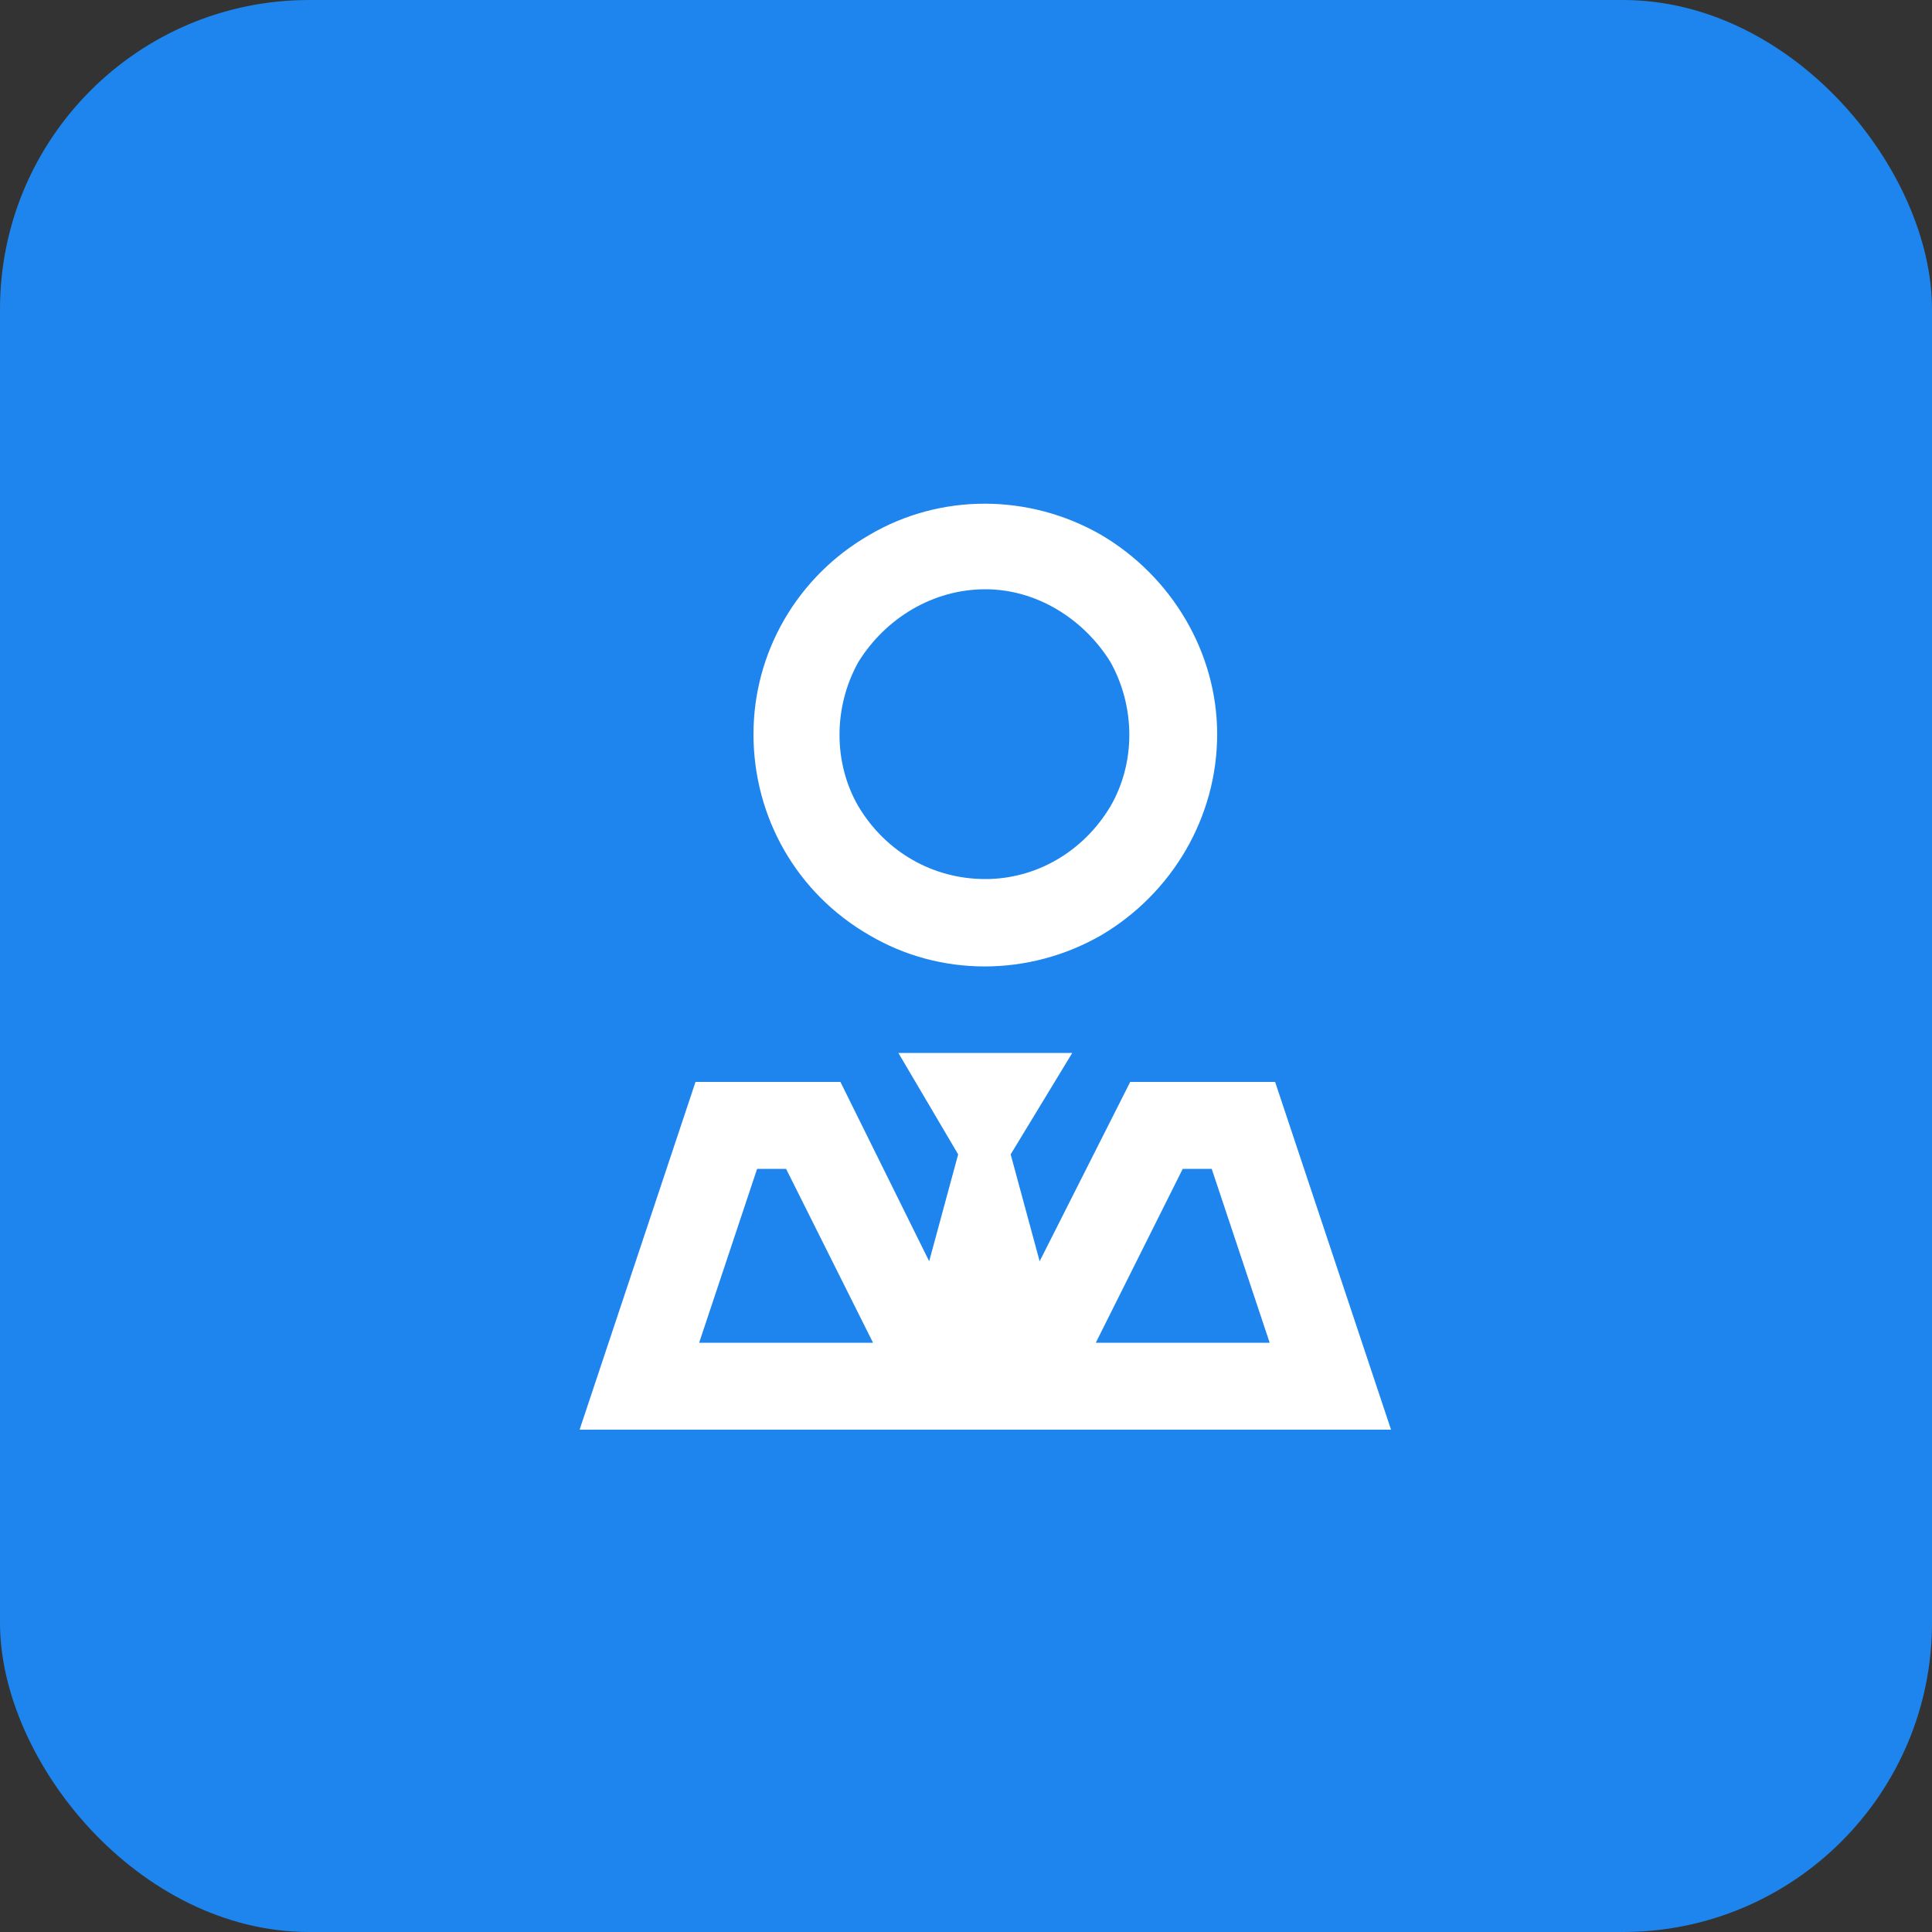
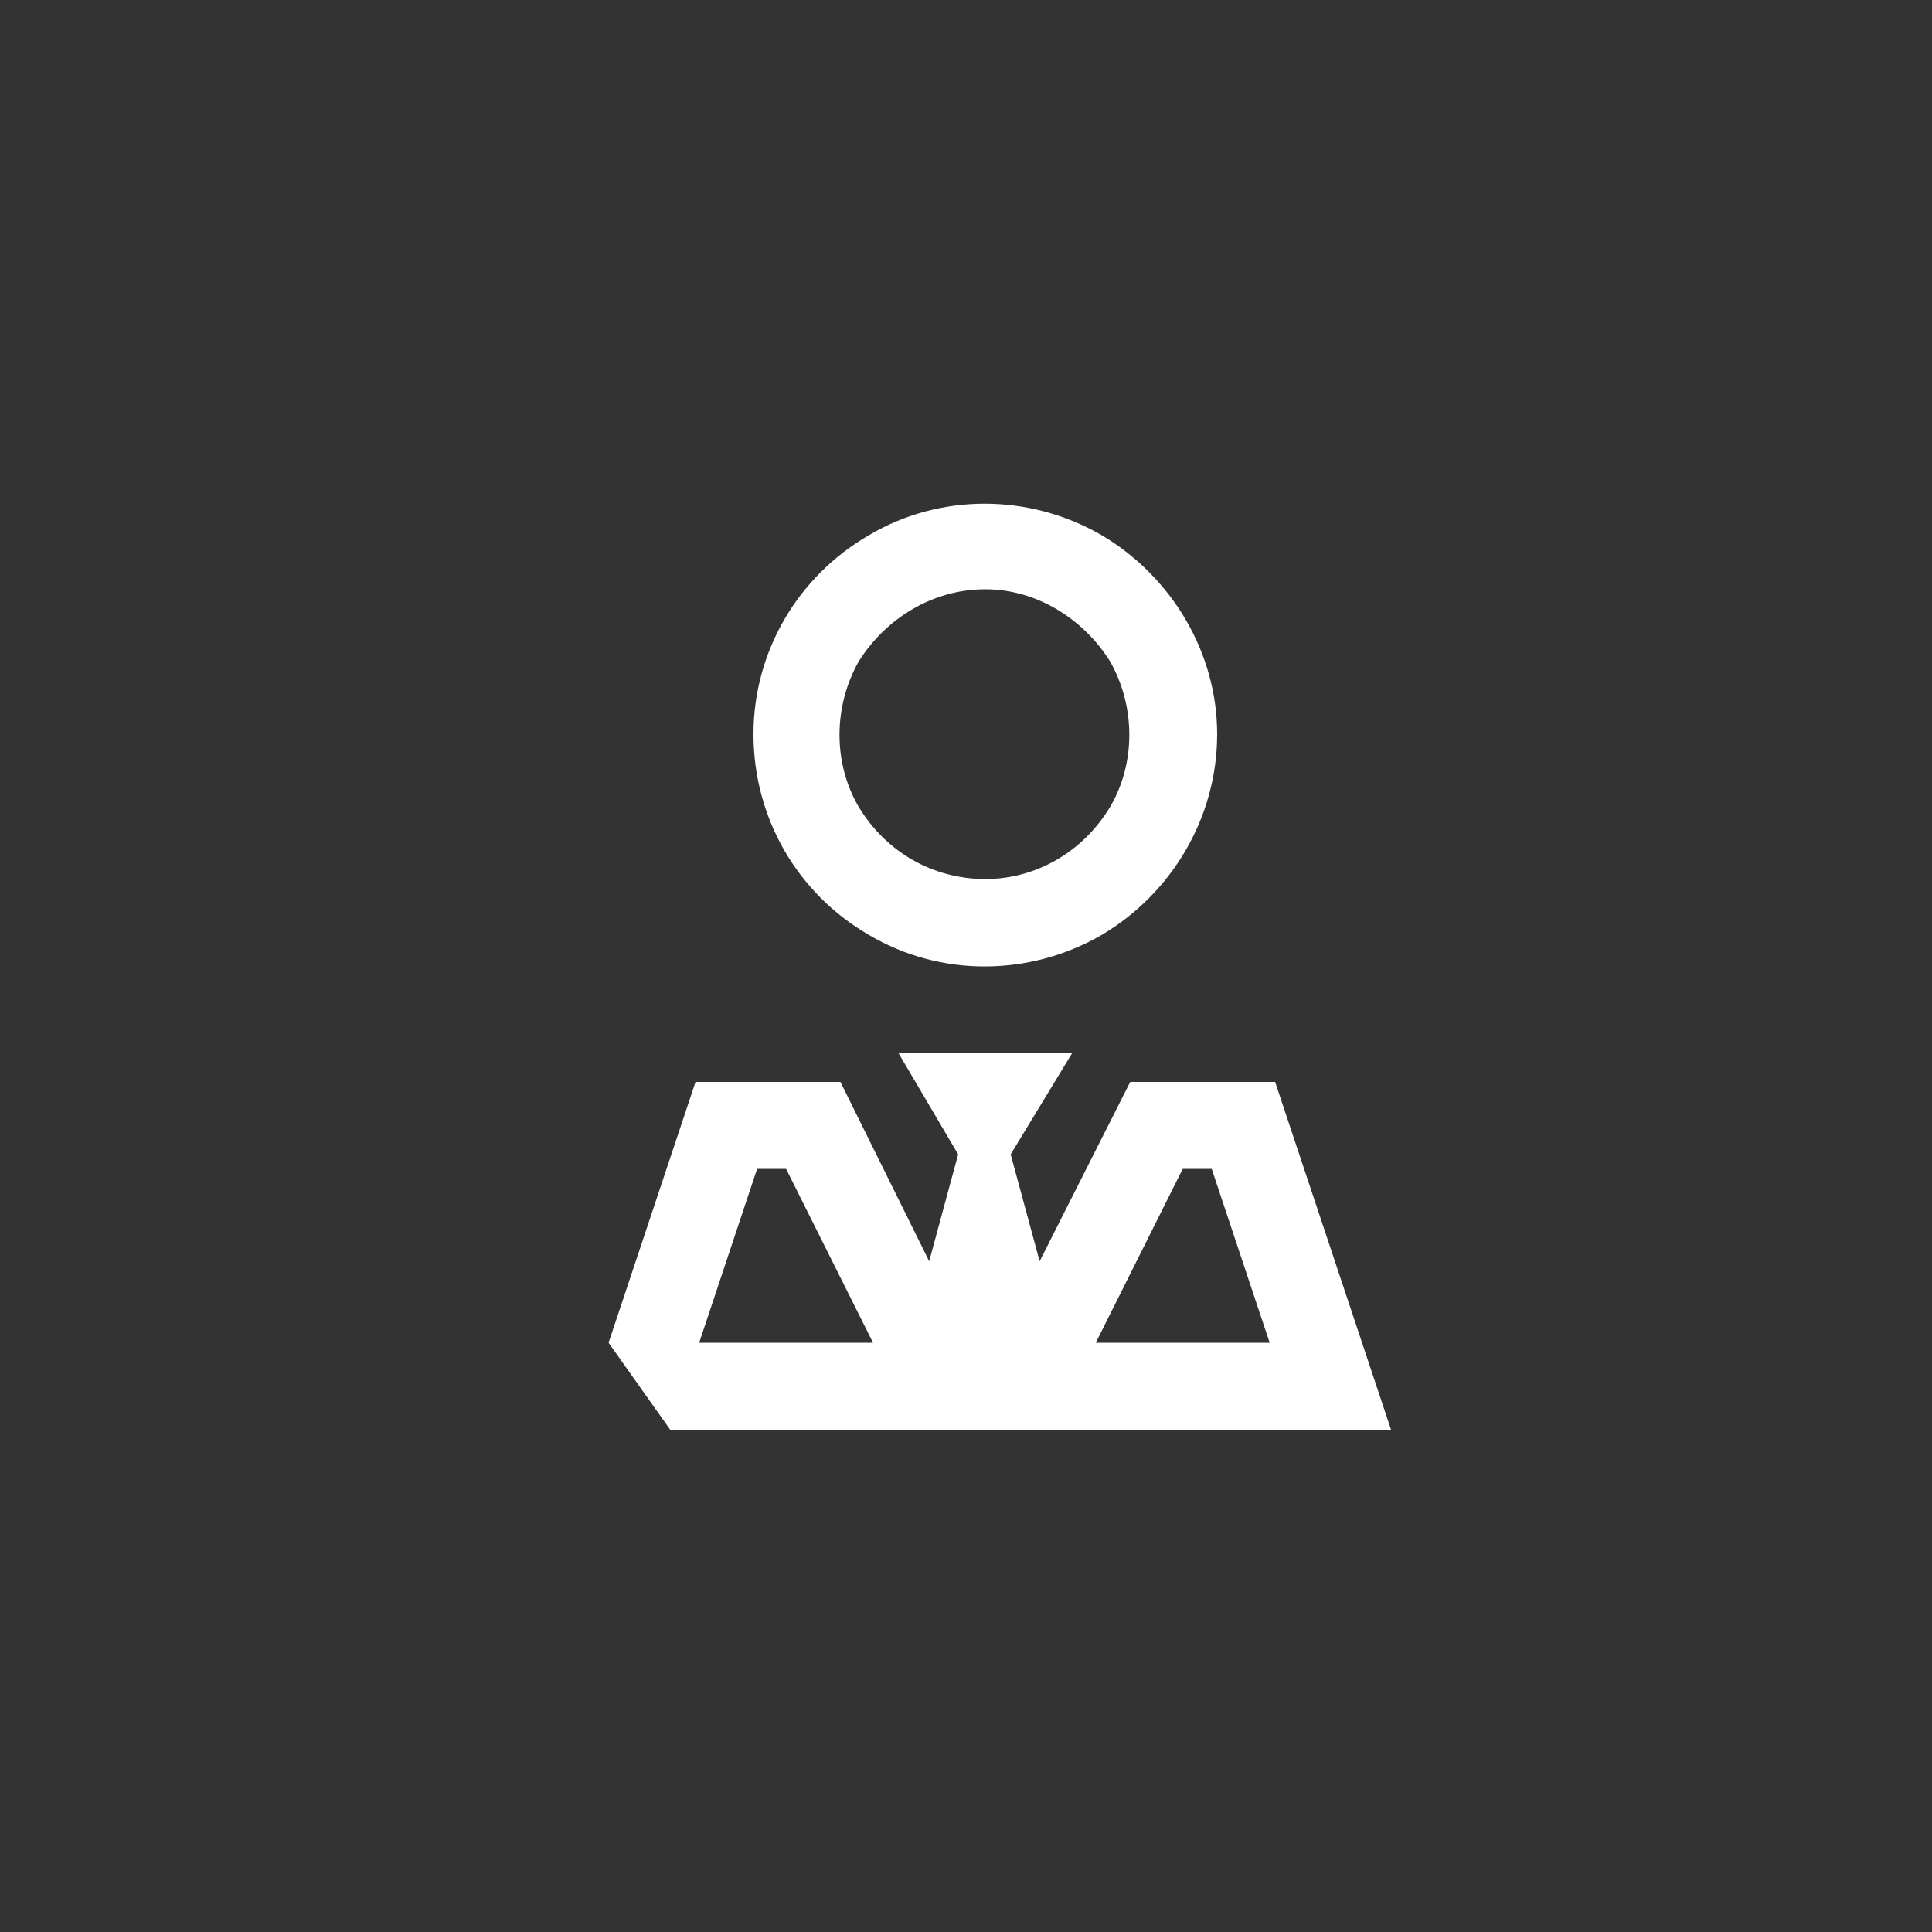
<svg xmlns="http://www.w3.org/2000/svg" width="50" height="50" viewBox="0 0 50 50" fill="none">
  <rect x="0" y="0" width="50" height="50" fill="#333333" stroke="none" />
-   <rect width="50" height="50" rx="8" fill="#1D85ED" />
-   <path d="M25.5 22.75C26.812 22.75 28.031 22.047 28.734 20.875C29.391 19.75 29.391 18.297 28.734 17.125C28.031 16 26.812 15.25 25.5 15.25C24.141 15.25 22.922 16 22.219 17.125C21.562 18.297 21.562 19.75 22.219 20.875C22.922 22.047 24.141 22.75 25.5 22.75ZM31.5 19C31.5 21.156 30.328 23.125 28.5 24.203C26.625 25.281 24.328 25.281 22.5 24.203C20.625 23.125 19.5 21.156 19.5 19C19.5 16.891 20.625 14.922 22.5 13.844C24.328 12.766 26.625 12.766 28.5 13.844C30.328 14.922 31.5 16.891 31.5 19ZM24.797 29.875L23.25 27.25H25.5H27.75L26.156 29.875L26.906 32.641L29.25 28H33L35.25 34.75L36 37H33.609H28.125H27.234H23.719H22.875H17.344H15L15.75 34.75L18 28H21.75L24.047 32.641L24.797 29.875ZM32.859 34.75L31.359 30.25H30.609L28.359 34.75H32.859ZM20.344 30.25H19.594L18.094 34.75H22.594L20.344 30.25Z" fill="white" />
+   <path d="M25.5 22.75C26.812 22.75 28.031 22.047 28.734 20.875C29.391 19.75 29.391 18.297 28.734 17.125C28.031 16 26.812 15.25 25.5 15.25C24.141 15.25 22.922 16 22.219 17.125C21.562 18.297 21.562 19.75 22.219 20.875C22.922 22.047 24.141 22.75 25.5 22.75ZM31.5 19C31.5 21.156 30.328 23.125 28.5 24.203C26.625 25.281 24.328 25.281 22.5 24.203C20.625 23.125 19.5 21.156 19.5 19C19.5 16.891 20.625 14.922 22.5 13.844C24.328 12.766 26.625 12.766 28.5 13.844C30.328 14.922 31.5 16.891 31.5 19ZM24.797 29.875L23.25 27.25H25.5H27.75L26.156 29.875L26.906 32.641L29.25 28H33L35.25 34.75L36 37H33.609H28.125H27.234H23.719H22.875H17.344L15.75 34.75L18 28H21.75L24.047 32.641L24.797 29.875ZM32.859 34.75L31.359 30.25H30.609L28.359 34.75H32.859ZM20.344 30.25H19.594L18.094 34.75H22.594L20.344 30.25Z" fill="white" />
</svg>